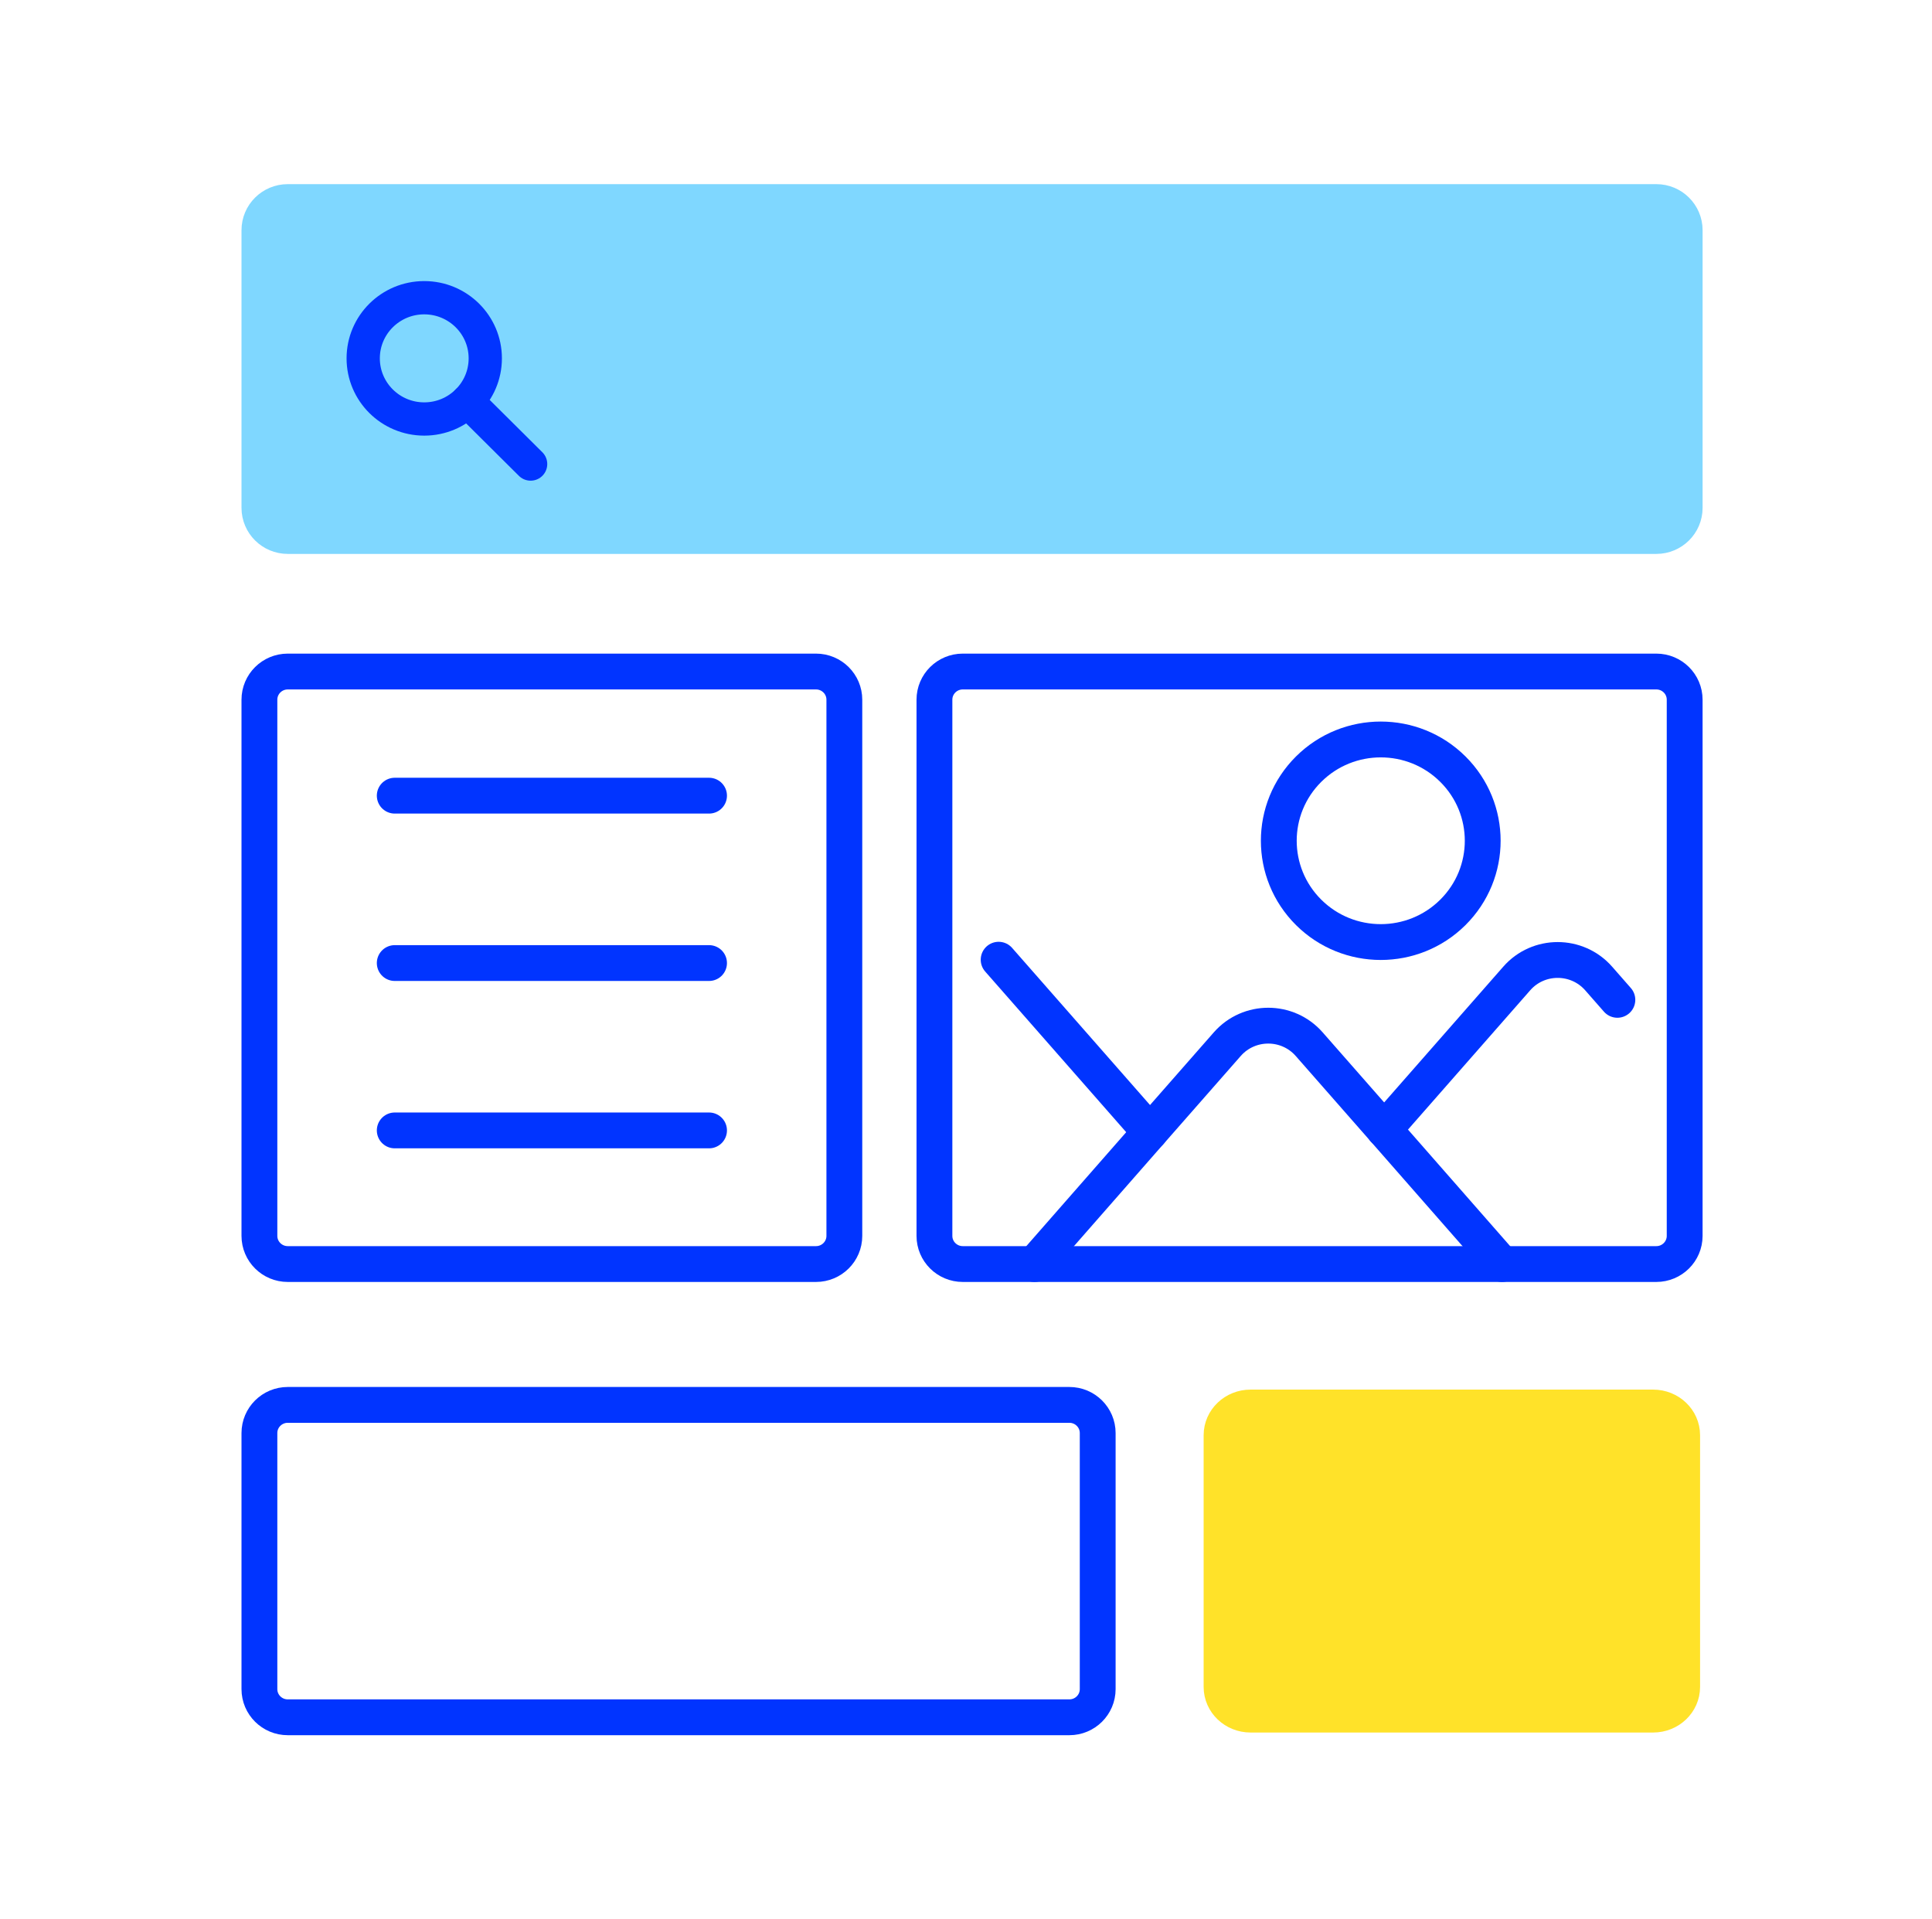
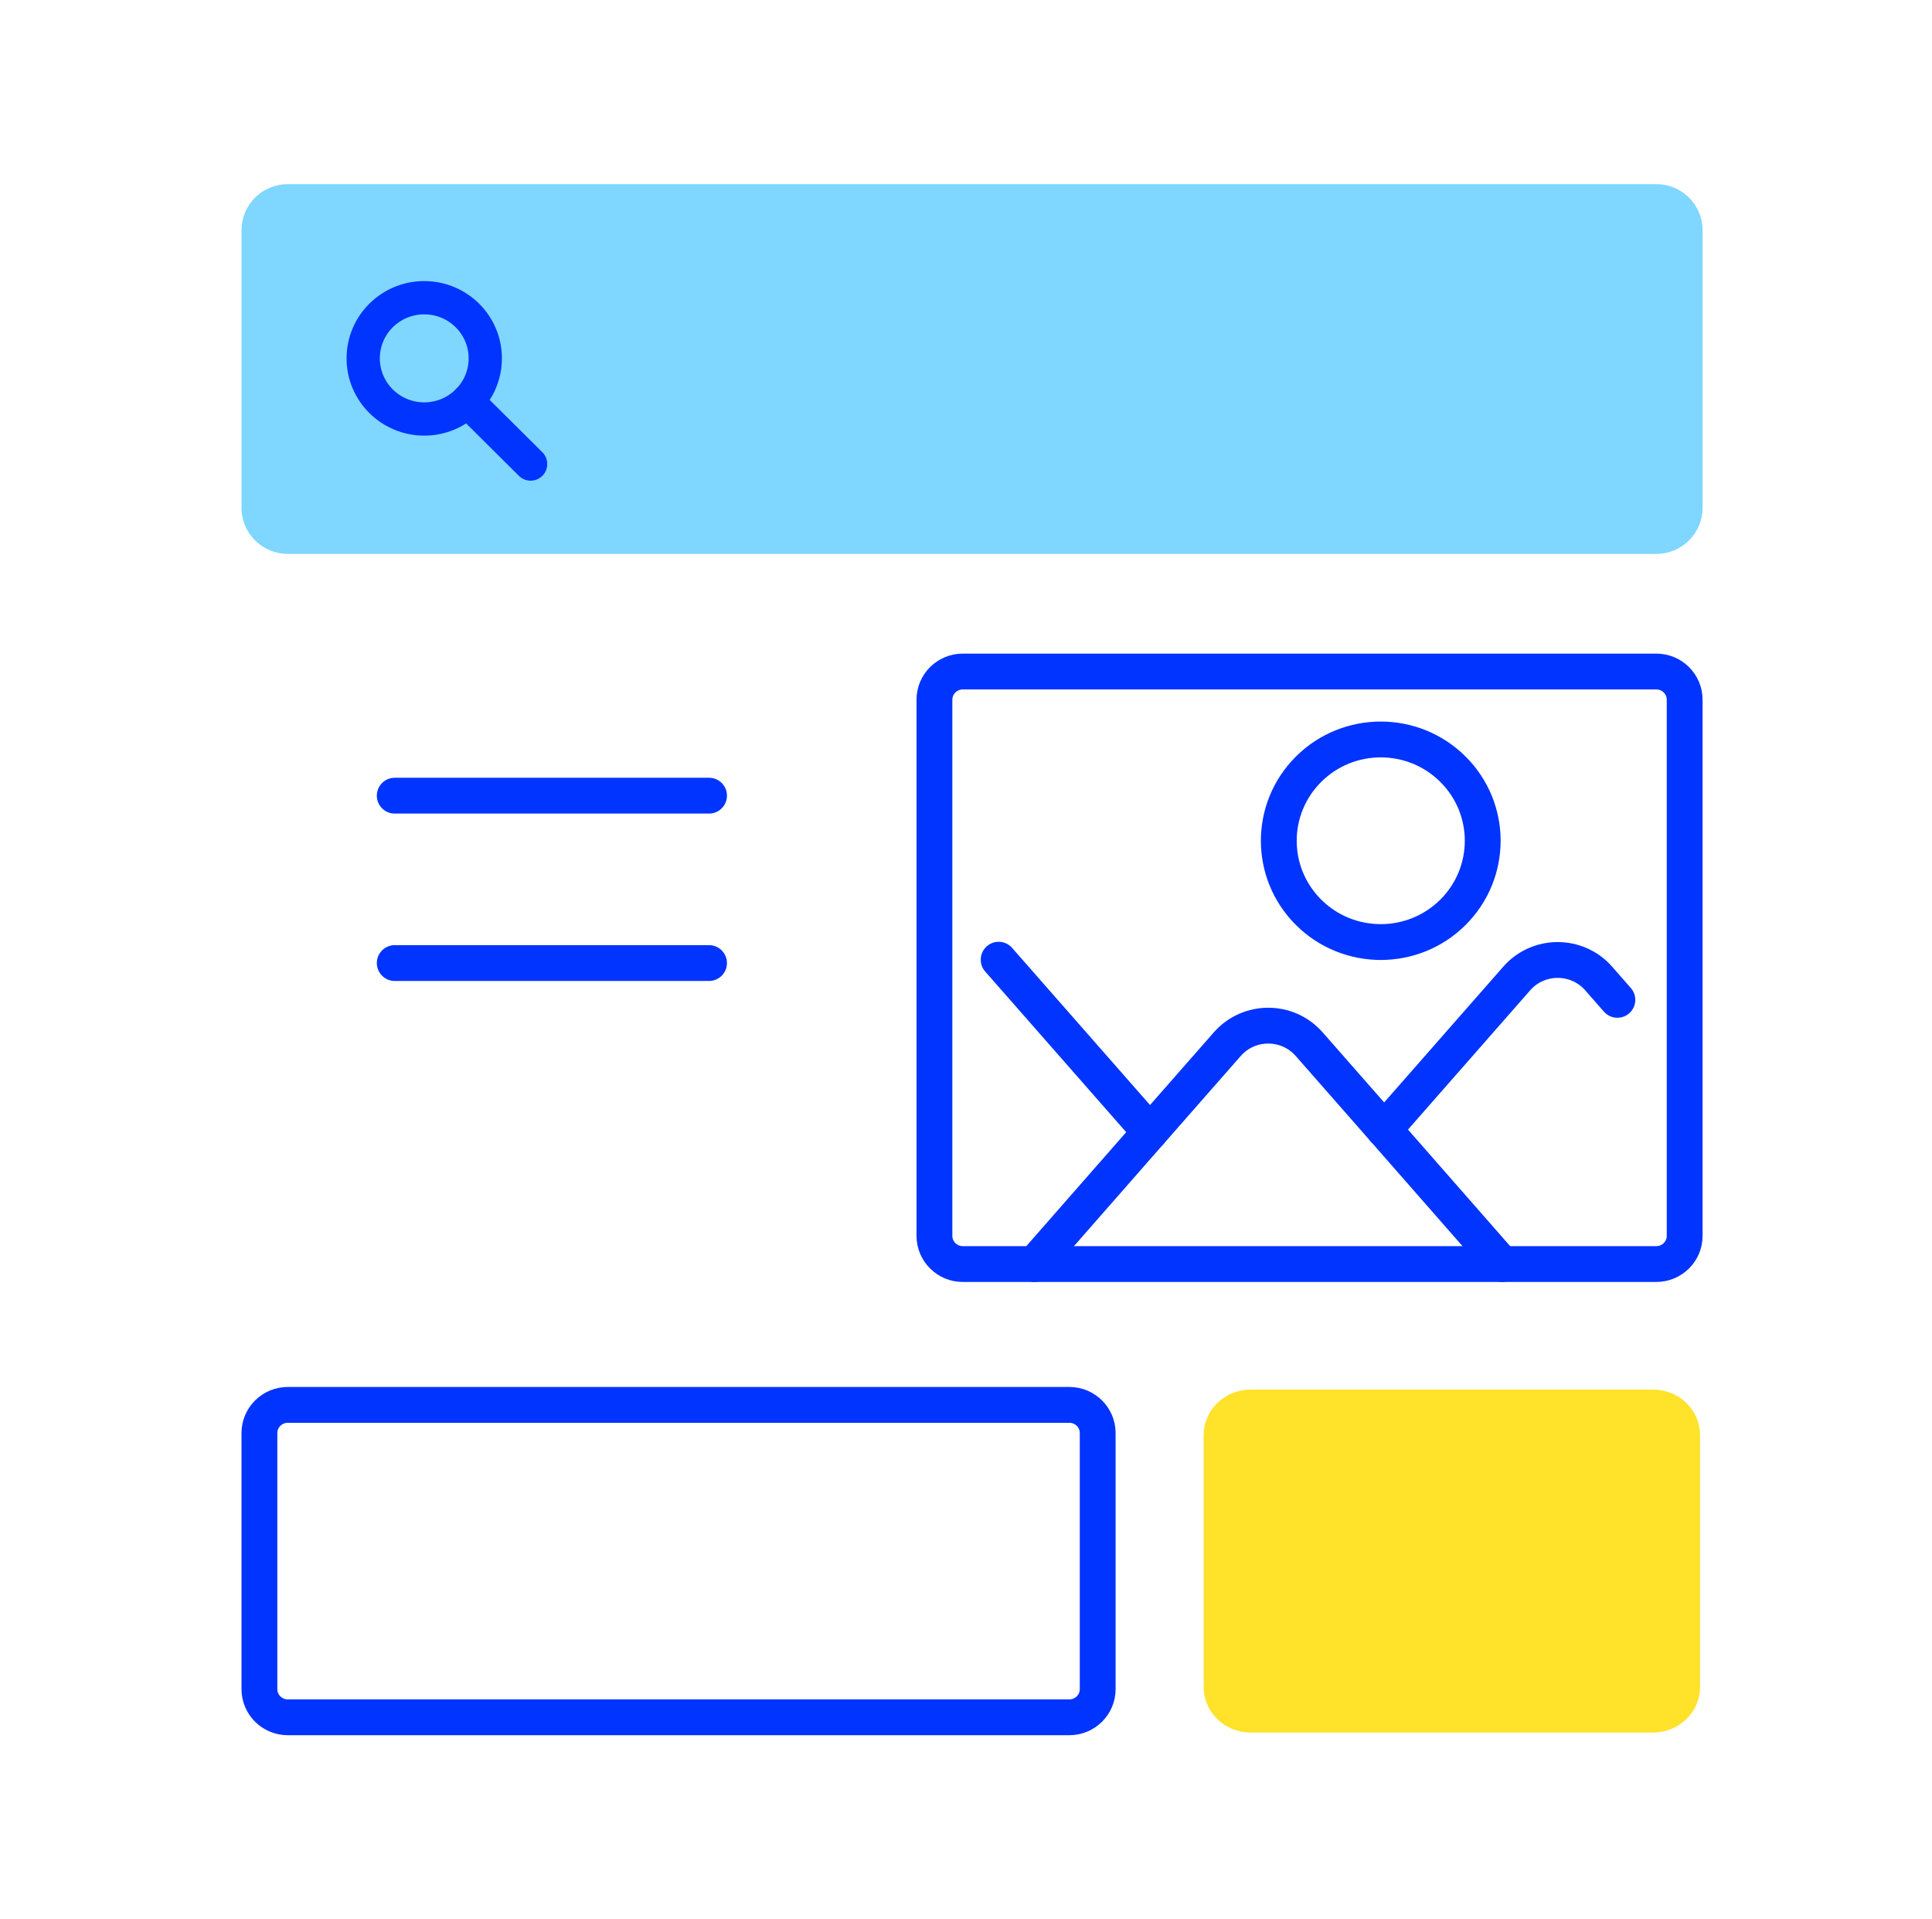
<svg xmlns="http://www.w3.org/2000/svg" width="151" height="150" viewBox="0 0 151 150" fill="none">
  <g id="ImageAssets_UI/UX design">
    <g id="Group 58">
      <path id="Vector" d="M129.455 15.791H22.49C21.267 15.791 20.275 16.776 20.275 17.991V39.688C20.275 40.904 21.267 41.889 22.49 41.889H129.455C130.678 41.889 131.67 40.904 131.67 39.688V17.991C131.67 16.776 130.678 15.791 129.455 15.791Z" fill="#7FD7FF" stroke="#7FD7FF" stroke-width="2.8" stroke-linecap="round" stroke-linejoin="round" />
-       <path id="Vector_2" d="M63.777 52.481H22.49C21.267 52.481 20.275 53.467 20.275 54.682V96.587C20.275 97.802 21.267 98.787 22.49 98.787H63.777C65 98.787 65.992 97.802 65.992 96.587V54.682C65.992 53.467 65 52.481 63.777 52.481Z" stroke="#0134FF" stroke-width="2.8" stroke-linecap="round" stroke-linejoin="round" />
      <path id="Vector_3" d="M129.454 52.481H75.248C74.025 52.481 73.033 53.467 73.033 54.682V96.587C73.033 97.802 74.025 98.787 75.248 98.787H129.454C130.677 98.787 131.669 97.802 131.669 96.587V54.682C131.669 53.467 130.677 52.481 129.454 52.481Z" stroke="#0134FF" stroke-width="2.8" stroke-linecap="round" stroke-linejoin="round" />
      <g id="Group">
        <path id="Vector_4" d="M33.157 32.745C35.792 32.745 37.928 30.623 37.928 28.006C37.928 25.388 35.792 23.267 33.157 23.267C30.523 23.267 28.387 25.388 28.387 28.006C28.387 30.623 30.523 32.745 33.157 32.745Z" stroke="#0134FF" stroke-width="2.6" stroke-linecap="round" stroke-linejoin="round" />
        <path id="Vector_5" d="M36.529 31.355L41.472 36.266" stroke="#0134FF" stroke-width="2.6" stroke-linecap="round" stroke-linejoin="round" />
      </g>
      <path id="Vector_6" d="M30.852 62.183H55.417" stroke="#0134FF" stroke-width="2.8" stroke-linecap="round" stroke-linejoin="round" />
      <path id="Vector_7" d="M30.852 75.264H55.417" stroke="#0134FF" stroke-width="2.8" stroke-linecap="round" stroke-linejoin="round" />
-       <path id="Vector_8" d="M30.852 88.344H55.417" stroke="#0134FF" stroke-width="2.8" stroke-linecap="round" stroke-linejoin="round" />
      <path id="Vector_9" d="M108.18 88.282L118.544 76.471C120.233 74.542 123.252 74.542 124.947 76.471L126.41 78.139" stroke="#0134FF" stroke-width="2.8" stroke-linecap="round" stroke-linejoin="round" />
      <path id="Vector_10" d="M117.395 98.788L108.185 88.282L102.323 81.604C100.628 79.675 97.615 79.675 95.92 81.604L89.883 88.482L80.848 98.788" stroke="#0134FF" stroke-width="2.8" stroke-linecap="round" stroke-linejoin="round" />
      <path id="Vector_11" d="M78.051 75.003L79.462 76.61L89.883 88.482" stroke="#0134FF" stroke-width="2.8" stroke-linecap="round" stroke-linejoin="round" />
      <path id="Vector_12" d="M113.551 71.305C116.663 68.213 116.663 63.201 113.551 60.109C110.439 57.018 105.393 57.018 102.281 60.109C99.169 63.201 99.169 68.213 102.281 71.305C105.393 74.396 110.439 74.396 113.551 71.305Z" stroke="#0134FF" stroke-width="2.8" stroke-linecap="round" stroke-linejoin="round" />
      <path id="Vector_13" d="M129.206 110H97.74C96.488 110 95.473 110.968 95.473 112.163V131.837C95.473 133.032 96.488 134 97.74 134H129.206C130.458 134 131.473 133.032 131.473 131.837V112.163C131.473 110.968 130.458 110 129.206 110Z" fill="#FFE229" stroke="#FFE229" stroke-width="2.8" stroke-linecap="round" stroke-linejoin="round" />
      <path id="Vector_14" d="M83.578 109.795H22.49C21.267 109.795 20.275 110.78 20.275 111.995V132.009C20.275 133.224 21.267 134.209 22.49 134.209H83.578C84.802 134.209 85.793 133.224 85.793 132.009V111.995C85.793 110.78 84.802 109.795 83.578 109.795Z" stroke="#0134FF" stroke-width="2.8" stroke-linecap="round" stroke-linejoin="round" />
    </g>
  </g>
</svg>